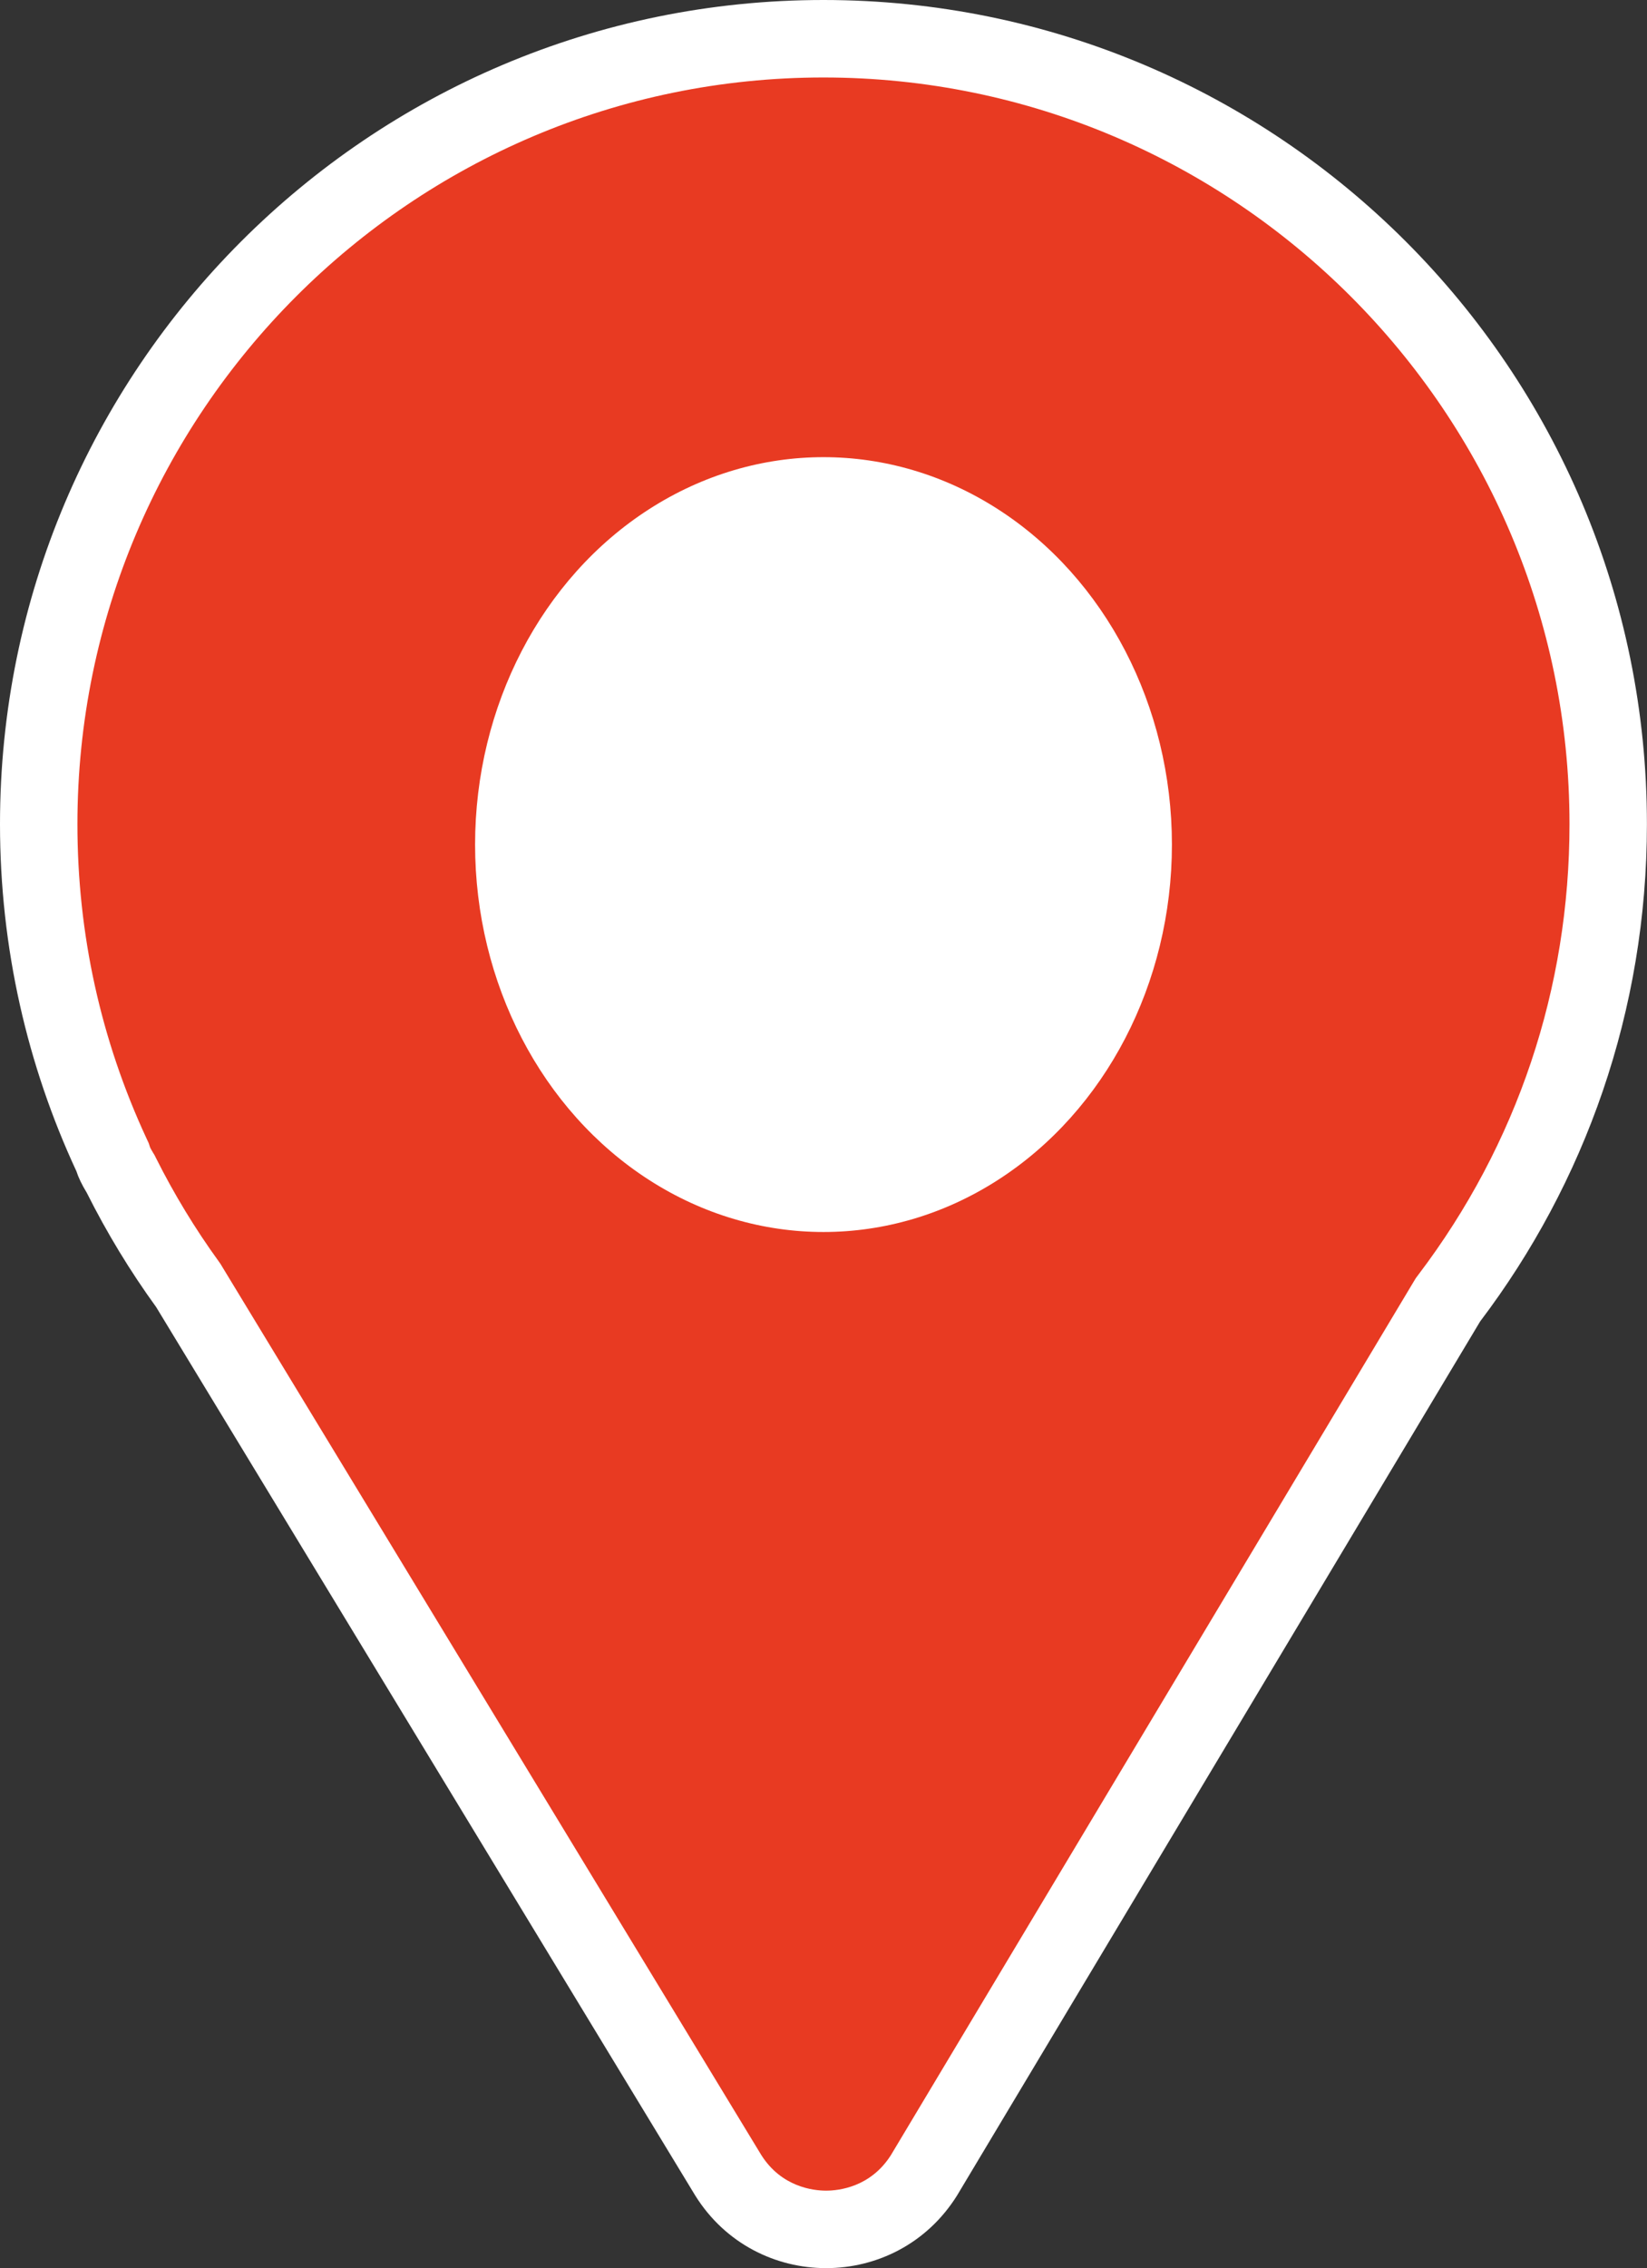
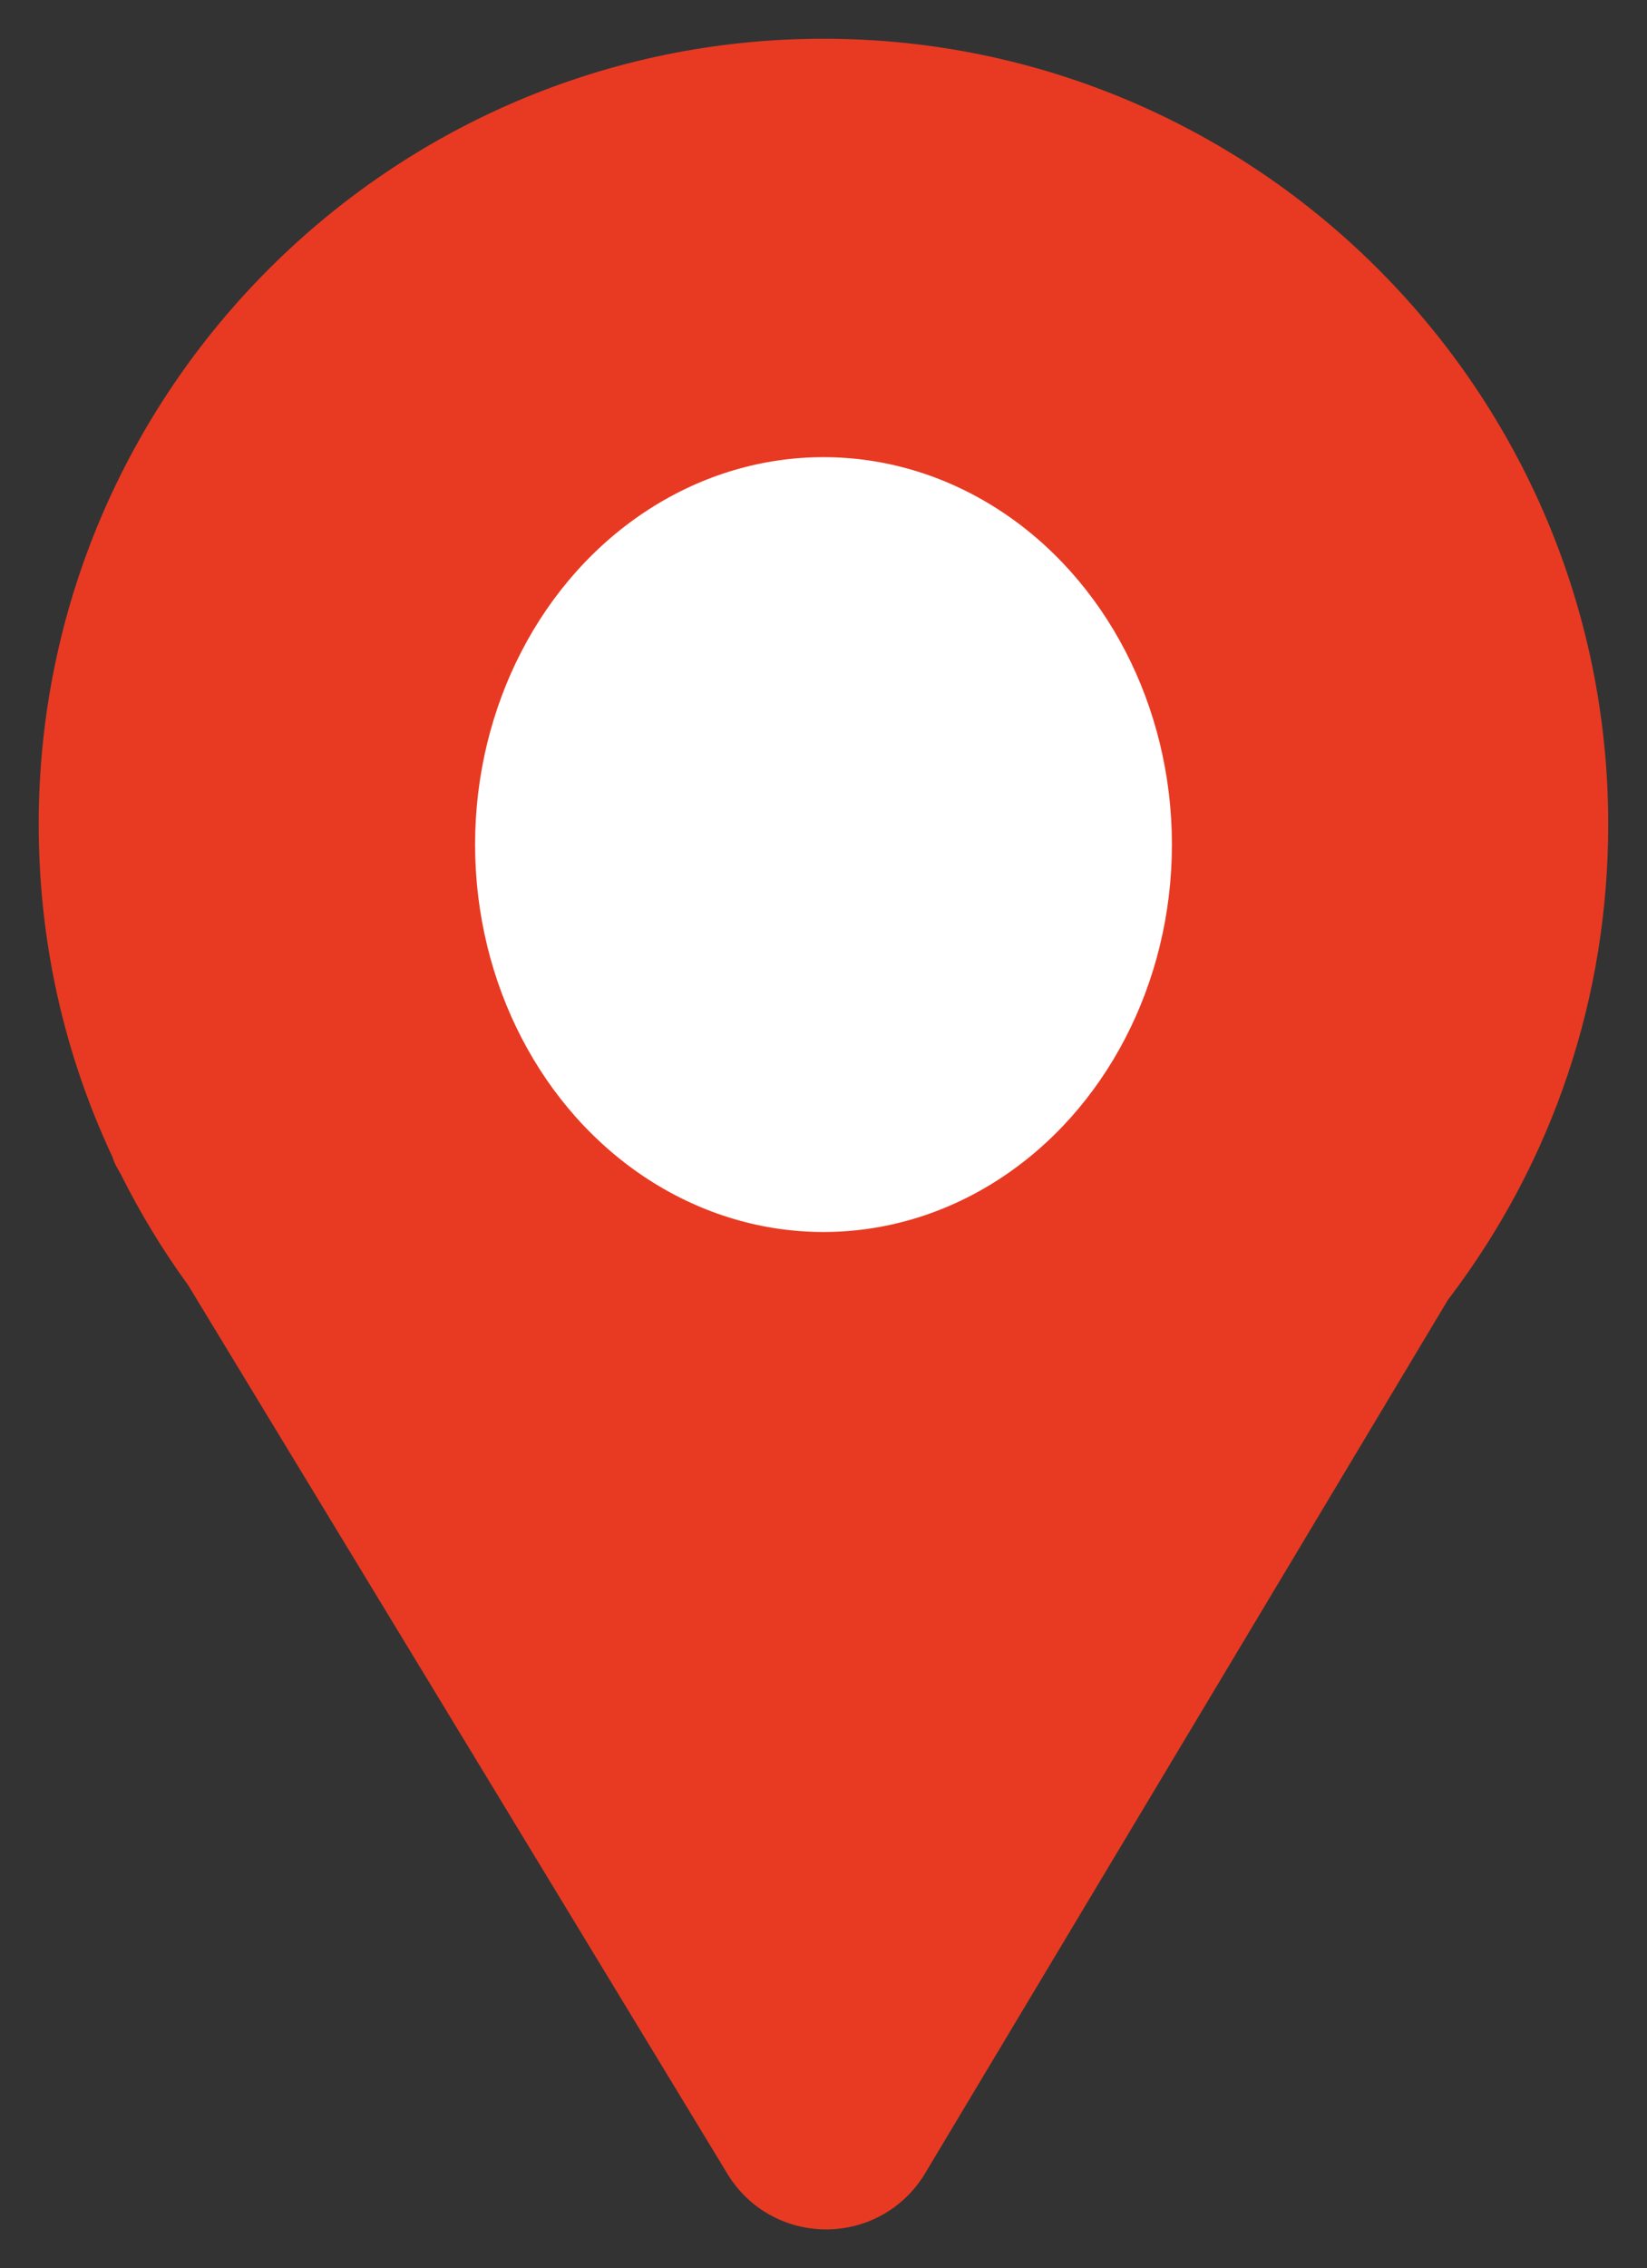
<svg xmlns="http://www.w3.org/2000/svg" width="21.272" height="29.272" viewBox="0 0 21.272 29.272">
  <rect x="0" y="0" width="21.272" height="29.272" fill="#333333" stroke="none" />
  <g transform="translate(-177.864 -2373.1)">
    <g transform="translate(177.863 2373.1)" fill="#e83a22">
-       <path d="M 10.671 28.772 C 10.154 28.772 9.681 28.511 9.407 28.073 L 2.445 16.609 L 2.435 16.592 L 2.423 16.575 C 2.101 16.132 1.814 15.659 1.569 15.17 L 1.56 15.151 L 1.549 15.133 C 1.493 15.041 1.472 14.989 1.465 14.966 L 1.455 14.935 L 1.441 14.905 C 0.817 13.564 0.501 12.127 0.501 10.636 C 0.501 5.047 5.048 0.5 10.636 0.5 C 16.225 0.5 20.772 5.047 20.772 10.636 C 20.772 12.866 20.063 14.981 18.72 16.752 L 18.703 16.774 L 18.689 16.797 L 11.934 28.074 C 11.659 28.511 11.187 28.772 10.671 28.772 Z" stroke="none" />
-       <path d="M 10.671 28.272 C 10.835 28.272 11.245 28.227 11.508 27.813 L 18.26 16.54 L 18.288 16.494 L 18.321 16.45 C 19.598 14.766 20.272 12.756 20.272 10.636 C 20.272 5.323 15.95 1 10.636 1 C 5.323 1 1.001 5.323 1.001 10.636 C 1.001 12.054 1.302 13.419 1.894 14.694 L 1.922 14.754 L 1.939 14.806 C 1.942 14.814 1.953 14.836 1.975 14.872 L 1.997 14.908 L 2.016 14.946 C 2.249 15.411 2.522 15.86 2.828 16.282 L 2.851 16.315 L 2.872 16.35 L 9.832 27.81 C 10.095 28.227 10.506 28.272 10.671 28.272 M 10.671 29.272 C 10.021 29.272 9.371 28.96 8.981 28.336 L 2.018 16.869 C 1.681 16.404 1.381 15.911 1.122 15.394 C 1.057 15.287 1.013 15.195 0.988 15.116 C 0.355 13.755 0.001 12.236 0.001 10.636 C 0.001 4.762 4.763 2.895202669606078e-06 10.636 2.895202669606078e-06 C 16.51 2.895202669606078e-06 21.272 4.762 21.272 10.636 C 21.272 13.047 20.47 15.27 19.118 17.054 L 12.361 28.336 C 11.97 28.96 11.321 29.272 10.671 29.272 Z" stroke="none" fill="#fff" />
+       <path d="M 10.671 28.772 C 10.154 28.772 9.681 28.511 9.407 28.073 L 2.445 16.609 L 2.435 16.592 L 2.423 16.575 C 2.101 16.132 1.814 15.659 1.569 15.17 L 1.56 15.151 C 1.493 15.041 1.472 14.989 1.465 14.966 L 1.455 14.935 L 1.441 14.905 C 0.817 13.564 0.501 12.127 0.501 10.636 C 0.501 5.047 5.048 0.5 10.636 0.5 C 16.225 0.5 20.772 5.047 20.772 10.636 C 20.772 12.866 20.063 14.981 18.72 16.752 L 18.703 16.774 L 18.689 16.797 L 11.934 28.074 C 11.659 28.511 11.187 28.772 10.671 28.772 Z" stroke="none" />
    </g>
    <ellipse cx="4.5" cy="5" rx="4.5" ry="5" transform="translate(184 2379)" fill="#fff" />
  </g>
</svg>